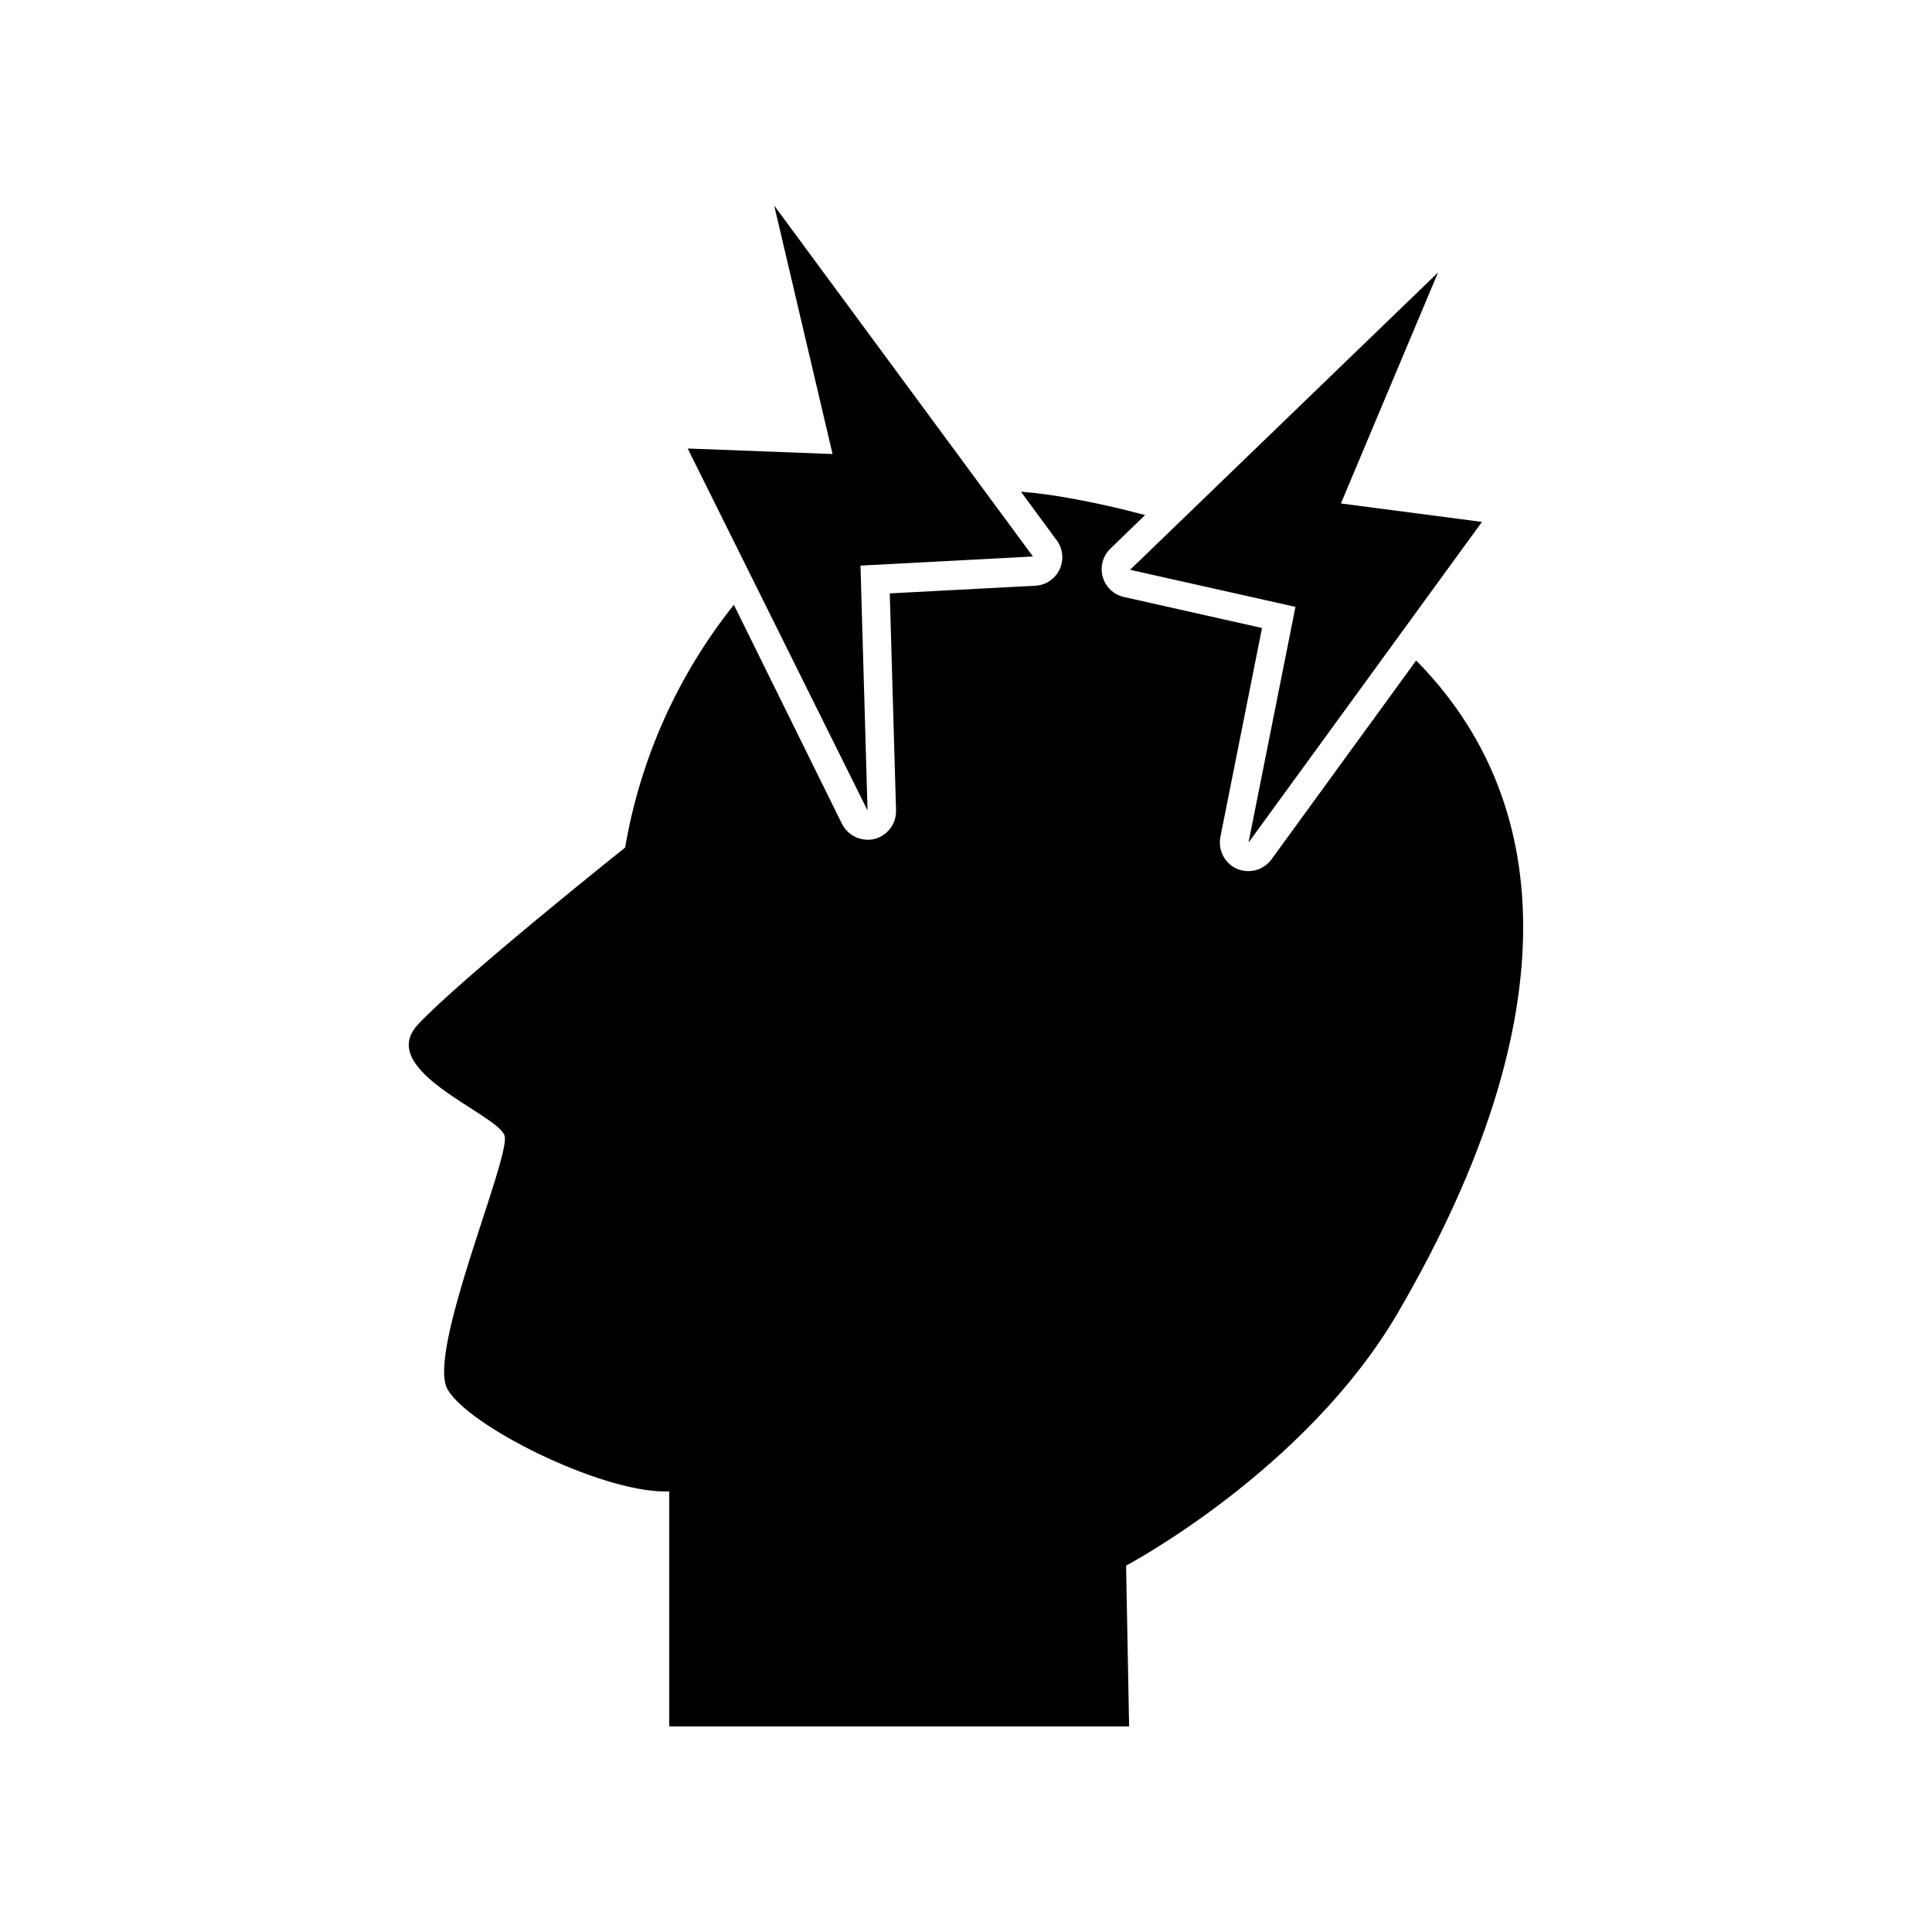
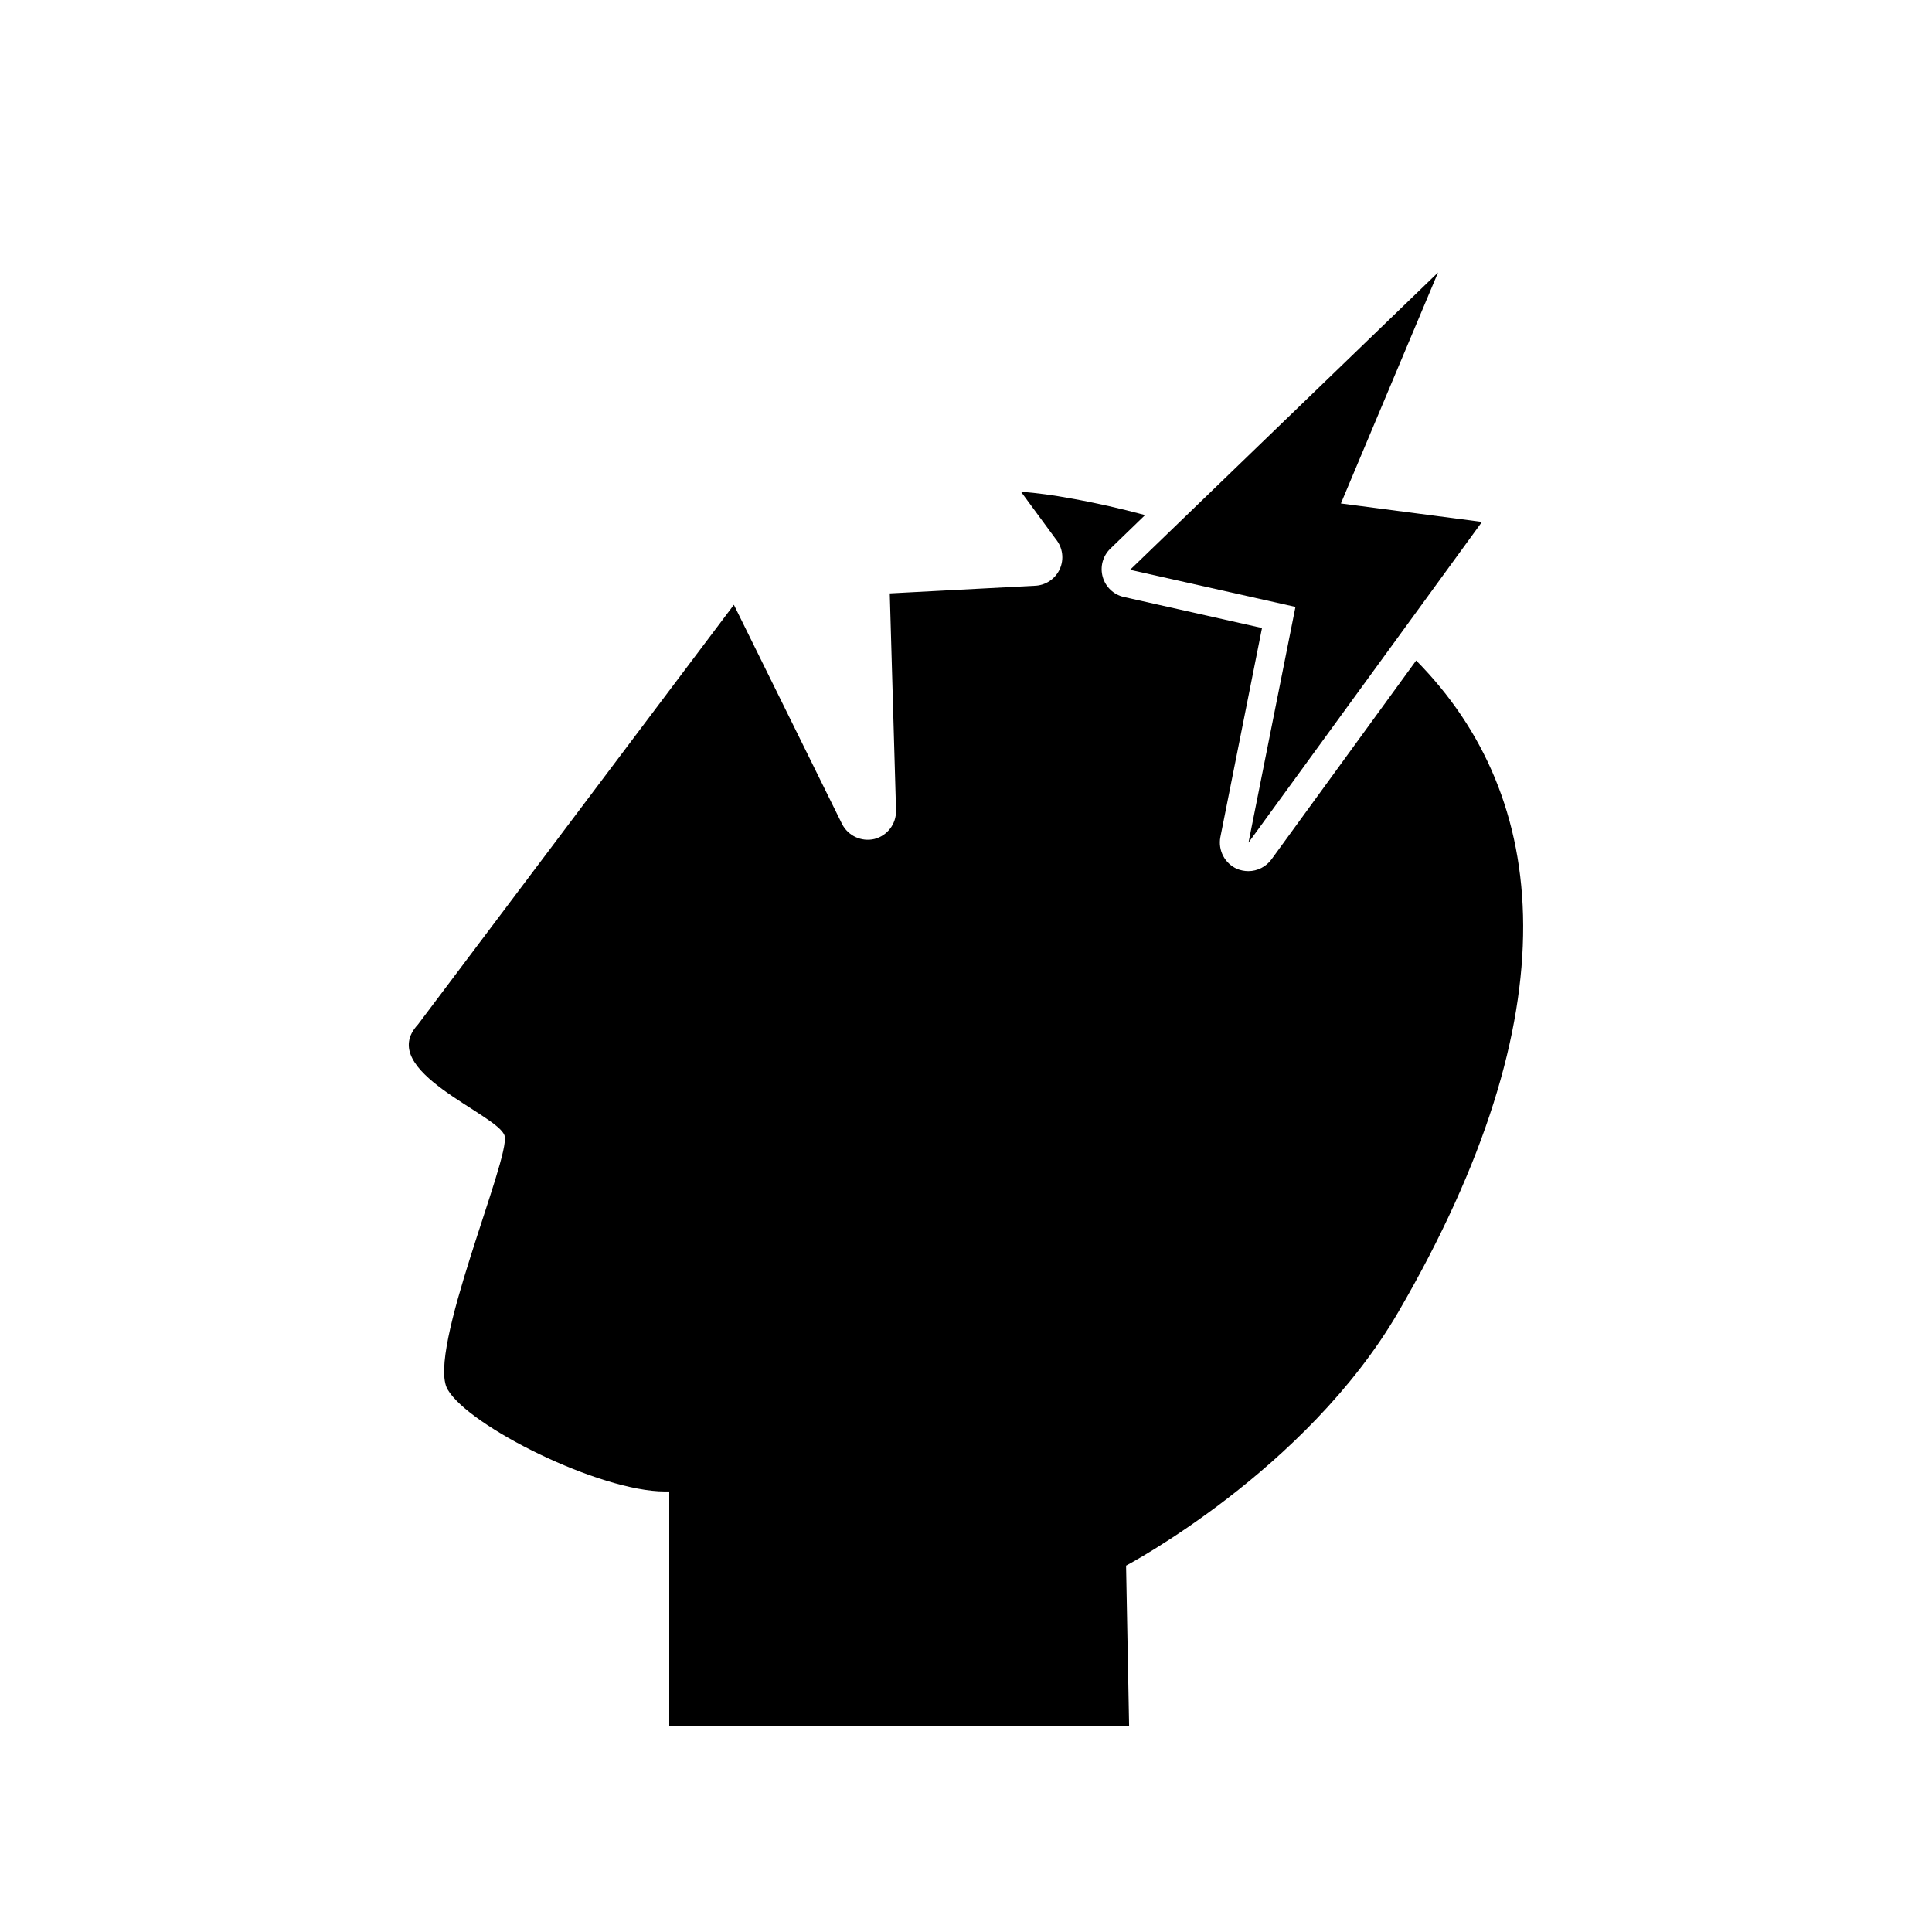
<svg xmlns="http://www.w3.org/2000/svg" fill="#000000" width="800px" height="800px" version="1.1" viewBox="144 144 512 512">
  <g>
-     <path d="m254.75 415.52c-11.438 12.293 21.312 23.73 22.973 29.473 1.664 5.742-20.758 57.383-15.113 67.207 5.644 9.824 40.305 27.055 57.586 27.055h1.16v62.273h121.87l-0.805-42.621s47.711-25.191 72.145-67.207c46.098-79.25 40.559-136.38 4.734-172.66l-38.34 52.695c-1.434 1.965-3.715 3.125-6.148 3.125-1.035-0.008-2.062-0.211-3.019-0.605-3.234-1.453-5.047-4.934-4.383-8.414l11.035-55.418-36.578-8.211h-0.004c-2.711-0.605-4.871-2.644-5.629-5.316-0.758-2.676 0.012-5.547 2.004-7.481l9.219-8.918c-6.398-1.715-12.949-3.223-19.801-4.434-4.332-0.812-8.703-1.402-13.098-1.766l9.219 12.543v0.004c1.863 2.234 2.277 5.344 1.062 7.992-1.215 2.644-3.844 4.356-6.754 4.402l-38.289 2.016 1.664 57.535-0.004-0.004c0.086 3.551-2.297 6.691-5.742 7.559-3.43 0.801-6.965-0.84-8.566-3.981l-28.664-58.09c-14.887 18.668-24.801 40.801-28.82 64.336 0 0-43.426 34.613-54.914 46.906z" />
+     <path d="m254.75 415.52c-11.438 12.293 21.312 23.73 22.973 29.473 1.664 5.742-20.758 57.383-15.113 67.207 5.644 9.824 40.305 27.055 57.586 27.055h1.16v62.273h121.87l-0.805-42.621s47.711-25.191 72.145-67.207c46.098-79.25 40.559-136.38 4.734-172.66l-38.34 52.695c-1.434 1.965-3.715 3.125-6.148 3.125-1.035-0.008-2.062-0.211-3.019-0.605-3.234-1.453-5.047-4.934-4.383-8.414l11.035-55.418-36.578-8.211h-0.004c-2.711-0.605-4.871-2.644-5.629-5.316-0.758-2.676 0.012-5.547 2.004-7.481l9.219-8.918c-6.398-1.715-12.949-3.223-19.801-4.434-4.332-0.812-8.703-1.402-13.098-1.766l9.219 12.543v0.004c1.863 2.234 2.277 5.344 1.062 7.992-1.215 2.644-3.844 4.356-6.754 4.402l-38.289 2.016 1.664 57.535-0.004-0.004c0.086 3.551-2.297 6.691-5.742 7.559-3.43 0.801-6.965-0.84-8.566-3.981l-28.664-58.09z" />
    <path d="m487.31 304.83-12.445 62.473 61.867-84.992-37.379-4.887 25.742-61.215-81.617 78.797z" />
-     <path d="m372.04 293.89 45.699-2.418-68.57-93 15.469 65.848-38.391-1.461 47.66 95.922z" />
  </g>
</svg>